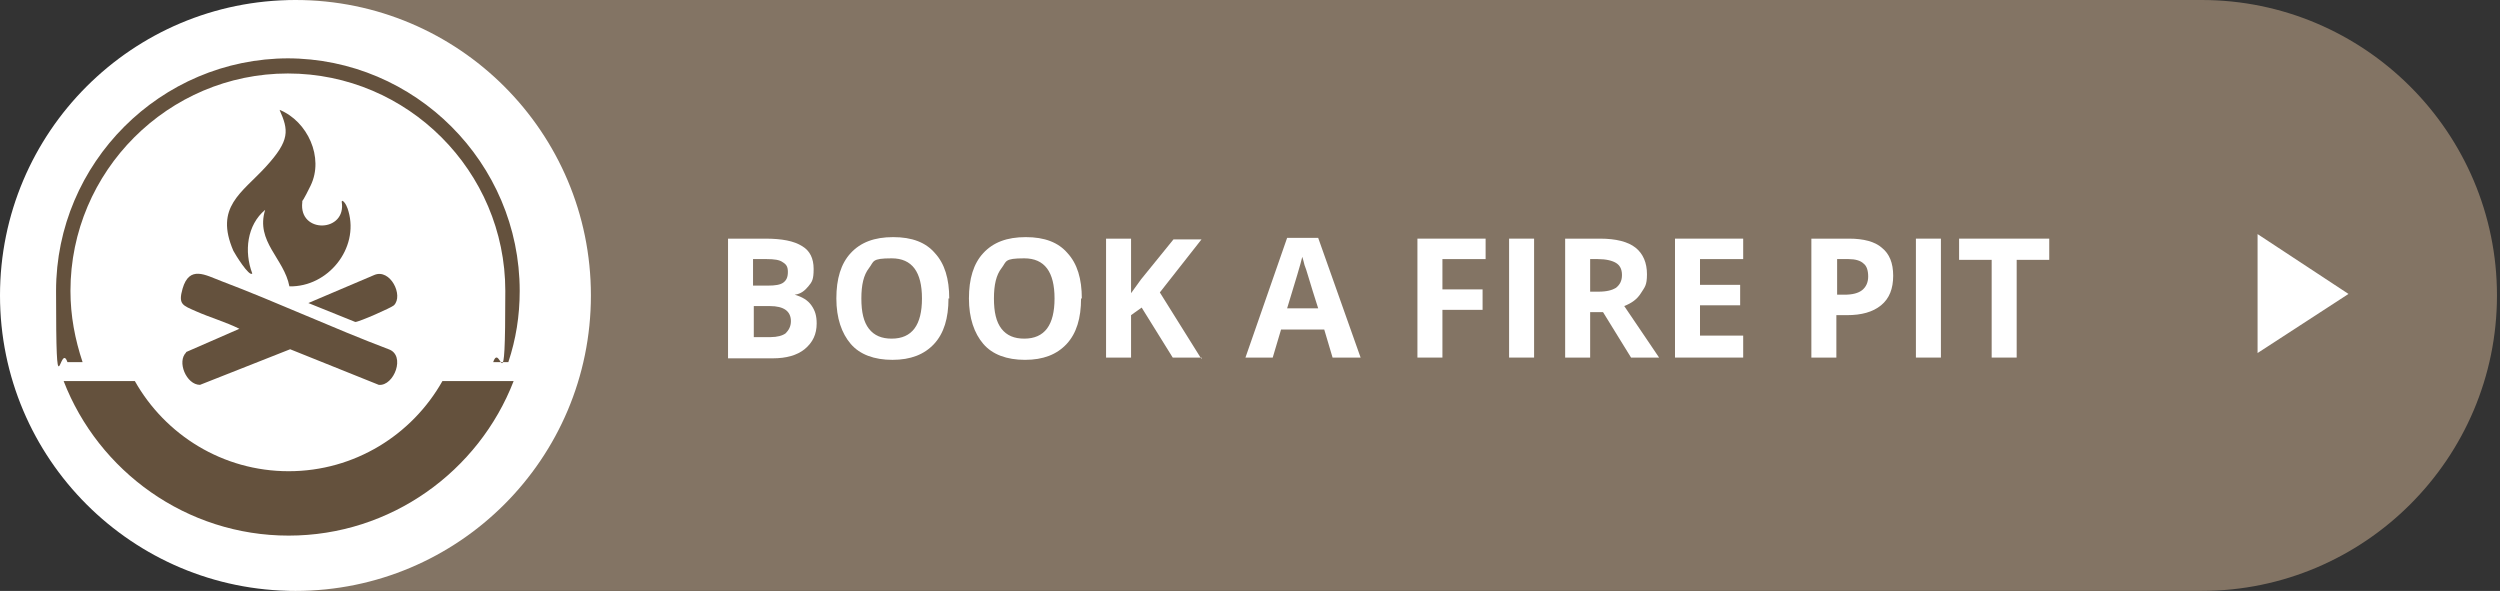
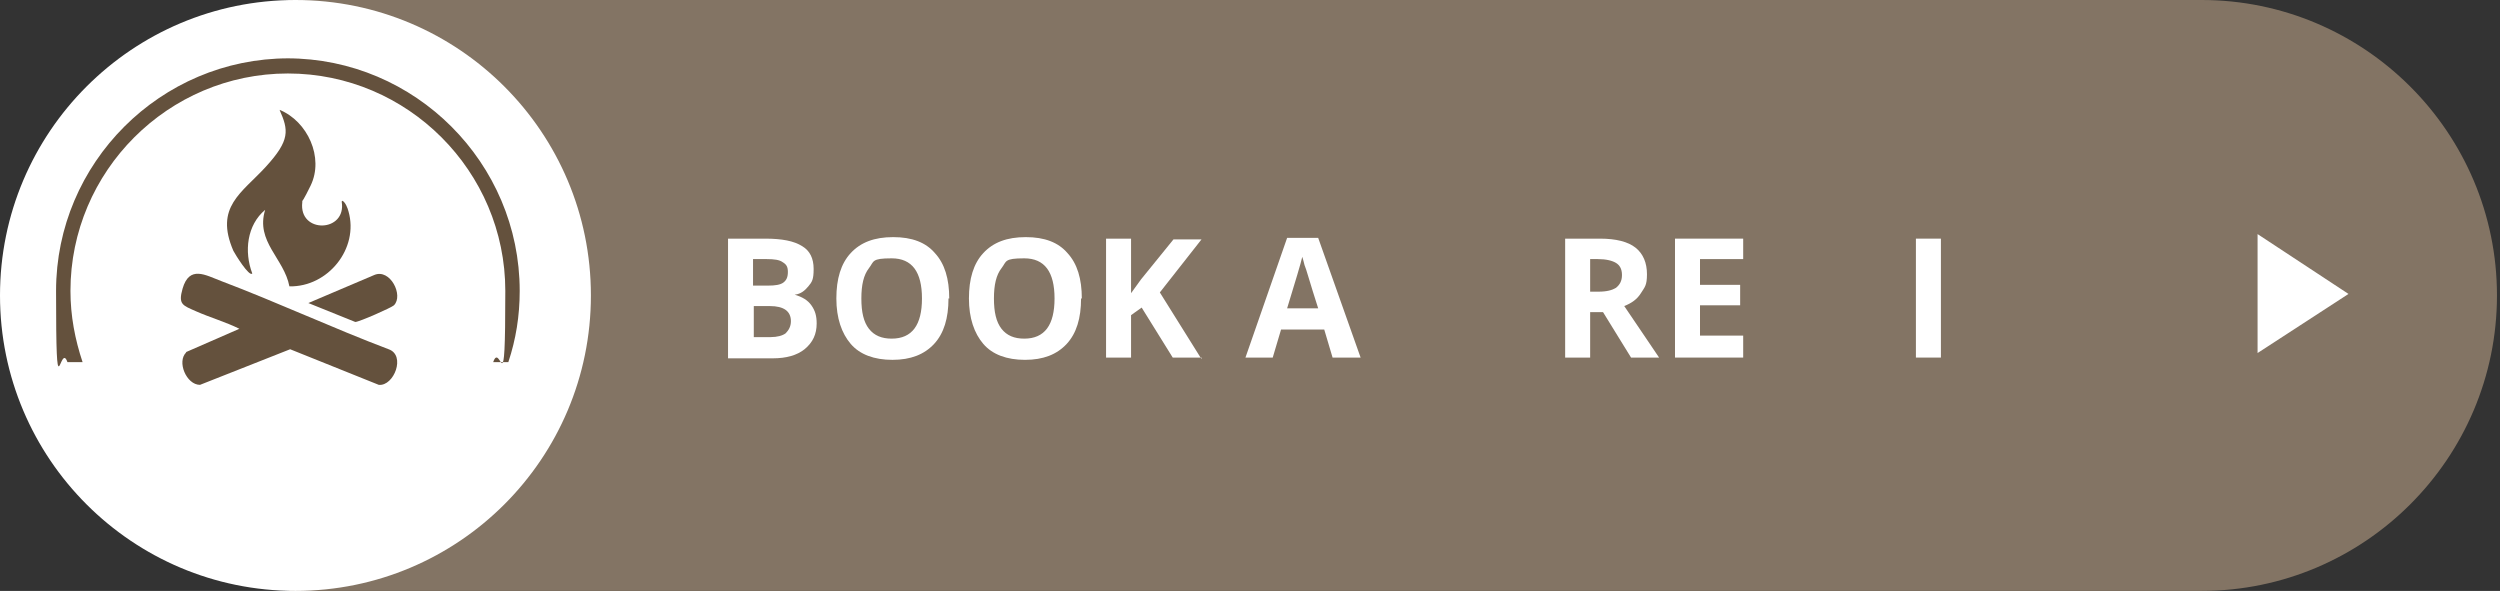
<svg xmlns="http://www.w3.org/2000/svg" id="Layer_1" version="1.1" viewBox="0 0 330 78">
  <rect x="0" y="0" width="330" height="78" fill="#333333" stroke="none" />
  <defs>
    <style>
      .st0 {
        fill: #fff;
      }

      .st1 {
        fill: #837464;
      }

      .st2 {
        fill: #64513d;
      }
    </style>
  </defs>
  <path class="st1" d="M38.1,0h252.5c21.5,0,39,17.5,39,39h0c0,21.5-17.5,39-39,39H38.1V0h0Z" />
  <circle class="st0" cx="39" cy="39" r="39" />
  <g>
    <path class="st2" d="M38.1,7.7c-16.9,0-30.7,13.8-30.7,30.7s.5,6.5,1.5,9.4h2c-1-3-1.6-6.1-1.6-9.4,0-15.8,12.9-28.7,28.7-28.7s28.7,12.9,28.7,28.7-.6,6.5-1.6,9.4h2c1-3,1.5-6.1,1.5-9.4,0-16.9-13.8-30.7-30.7-30.7Z" />
    <g>
      <path class="st2" d="M24.5,46.5l7.1-3.1c-1.8-.9-3.9-1.5-5.7-2.3s-2.4-.9-1.8-3c.9-3.1,3-1.8,5.1-1,7.4,2.8,14.7,6.2,22.1,9,2.3.8.7,4.9-1.3,4.7l-11.7-4.7-11.9,4.7c-1.8,0-3.1-3.1-1.8-4.3Z" />
      <path class="st2" d="M45.2,26.5c.4.2.7,1,.8,1.4,1.4,4.9-2.7,10-7.8,9.9-.7-3.7-4.5-5.9-3.2-10.1-2.4,2-2.8,5.5-1.7,8.4-.4.5-2.3-2.6-2.5-3-2.5-5.8,1.1-7.6,4.3-11.1s3-4.8,1.8-7.5c3.7,1.5,5.9,6.3,4.1,10s-1,1.2-1.1,2.2c-.5,4.2,5.9,4,5.2-.1Z" />
      <path class="st2" d="M52,40.3c-.3.3-4.6,2.2-5.1,2.2l-6.2-2.5,8.7-3.7c2.1-.9,3.9,2.7,2.6,4Z" />
    </g>
-     <path class="st2" d="M58.4,50.3c-4,7.1-11.6,11.9-20.3,11.9s-16.3-4.8-20.3-11.9h-9.4c4.6,11.9,16.2,20.4,29.7,20.4s25.1-8.5,29.7-20.4h-9.4Z" />
  </g>
  <g>
    <path class="st0" d="M96.1,31.5h4.9c2.2,0,3.8.3,4.9,1,1,.6,1.5,1.6,1.5,3s-.2,1.7-.7,2.3-1,1-1.8,1.1h0c1,.3,1.7.7,2.2,1.4s.7,1.4.7,2.4c0,1.4-.5,2.5-1.6,3.4-1,.8-2.4,1.2-4.2,1.2h-5.9v-15.7ZM99.5,37.7h1.9c.9,0,1.6-.1,2-.4.4-.3.6-.7.6-1.4s-.2-1-.7-1.3c-.4-.3-1.1-.4-2.1-.4h-1.8v3.5ZM99.5,40.4v4.1h2.2c.9,0,1.6-.2,2-.5.4-.4.7-.9.7-1.6,0-1.3-.9-2-2.8-2h-2.1Z" />
    <path class="st0" d="M125.2,39.4c0,2.6-.6,4.6-1.9,6s-3.1,2.1-5.5,2.1-4.3-.7-5.5-2.1-1.9-3.4-1.9-6,.6-4.6,1.9-6c1.3-1.4,3.1-2.1,5.6-2.1s4.3.7,5.5,2.1c1.3,1.4,1.9,3.4,1.9,6ZM113.7,39.4c0,1.8.3,3.1,1,4s1.7,1.3,3,1.3c2.7,0,4-1.8,4-5.3s-1.3-5.3-4-5.3-2.3.4-3,1.3c-.7.9-1,2.2-1,4Z" />
    <path class="st0" d="M142.7,39.4c0,2.6-.6,4.6-1.9,6s-3.1,2.1-5.5,2.1-4.3-.7-5.5-2.1-1.9-3.4-1.9-6,.6-4.6,1.9-6c1.3-1.4,3.1-2.1,5.6-2.1s4.3.7,5.5,2.1c1.3,1.4,1.9,3.4,1.9,6ZM131.2,39.4c0,1.8.3,3.1,1,4s1.7,1.3,3,1.3c2.7,0,4-1.8,4-5.3s-1.3-5.3-4-5.3-2.3.4-3,1.3c-.7.9-1,2.2-1,4Z" />
    <path class="st0" d="M158.6,47.2h-3.8l-4.1-6.6-1.4,1v5.6h-3.3v-15.7h3.3v7.2l1.3-1.8,4.3-5.3h3.7l-5.5,7,5.5,8.8Z" />
    <path class="st0" d="M175.9,47.2l-1.1-3.7h-5.7l-1.1,3.7h-3.6l5.5-15.8h4.1l5.6,15.8h-3.6ZM174,40.7c-1.1-3.4-1.6-5.3-1.8-5.7-.1-.4-.2-.8-.3-1.1-.2.9-.9,3.2-2,6.8h4.1Z" />
-     <path class="st0" d="M190.4,47.2h-3.3v-15.7h9v2.7h-5.7v4h5.3v2.7h-5.3v6.2Z" />
-     <path class="st0" d="M199.2,47.2v-15.7h3.3v15.7h-3.3Z" />
    <path class="st0" d="M209.9,41.2v6h-3.3v-15.7h4.6c2.1,0,3.7.4,4.7,1.2,1,.8,1.5,2,1.5,3.5s-.3,1.7-.8,2.5-1.2,1.3-2.2,1.7c2.4,3.5,3.9,5.8,4.6,6.8h-3.7l-3.7-6h-1.8ZM209.9,38.5h1.1c1.1,0,1.8-.2,2.3-.5.5-.4.8-.9.8-1.7s-.3-1.3-.8-1.6c-.5-.3-1.3-.5-2.4-.5h-1v4.2Z" />
    <path class="st0" d="M230.1,47.2h-9v-15.7h9v2.7h-5.7v3.4h5.3v2.7h-5.3v4h5.7v2.8Z" />
-     <path class="st0" d="M249.9,36.4c0,1.7-.5,3-1.6,3.9-1.1.9-2.6,1.3-4.5,1.3h-1.4v5.6h-3.3v-15.7h5c1.9,0,3.4.4,4.3,1.2,1,.8,1.5,2,1.5,3.7ZM242.4,38.9h1.1c1,0,1.8-.2,2.3-.6.5-.4.8-1,.8-1.8s-.2-1.4-.6-1.7c-.4-.4-1.1-.6-2-.6h-1.5v4.7Z" />
    <path class="st0" d="M252.9,47.2v-15.7h3.3v15.7h-3.3Z" />
-     <path class="st0" d="M266.2,47.2h-3.3v-12.9h-4.3v-2.8h11.9v2.8h-4.3v12.9Z" />
  </g>
  <polygon class="st0" points="310 38.8 298 30.9 298 46.6 310 38.8" />
</svg>